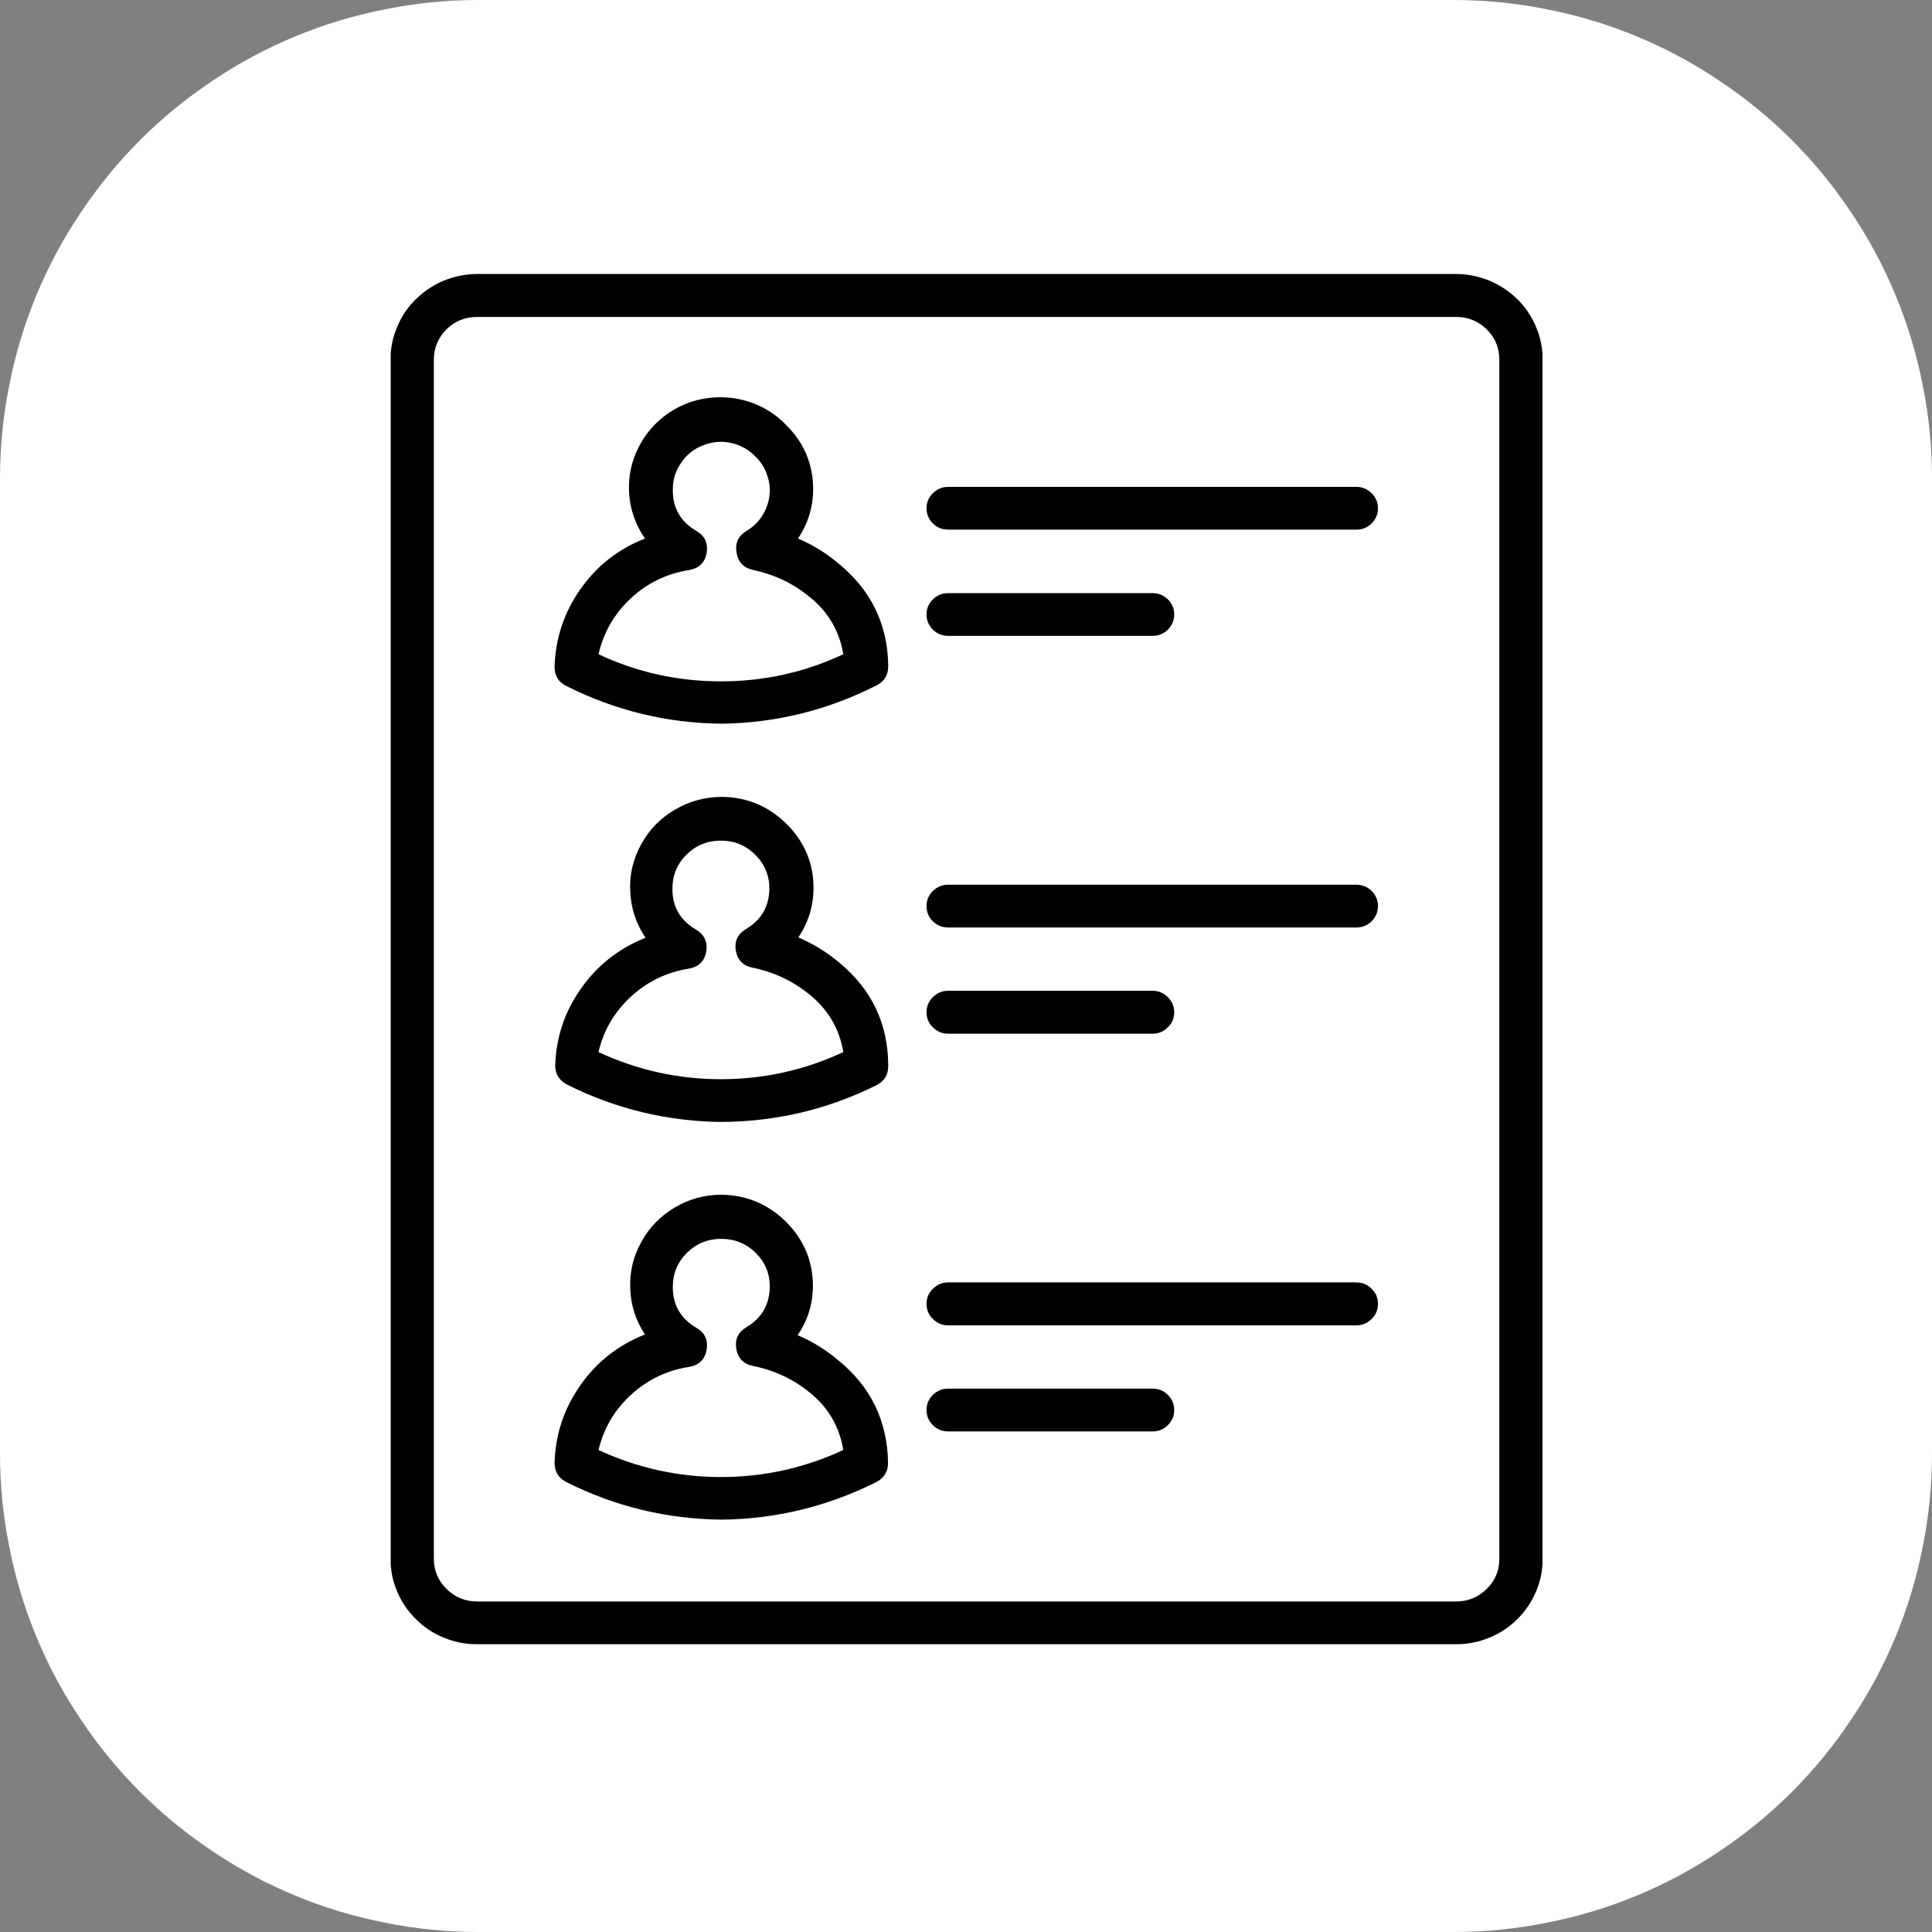
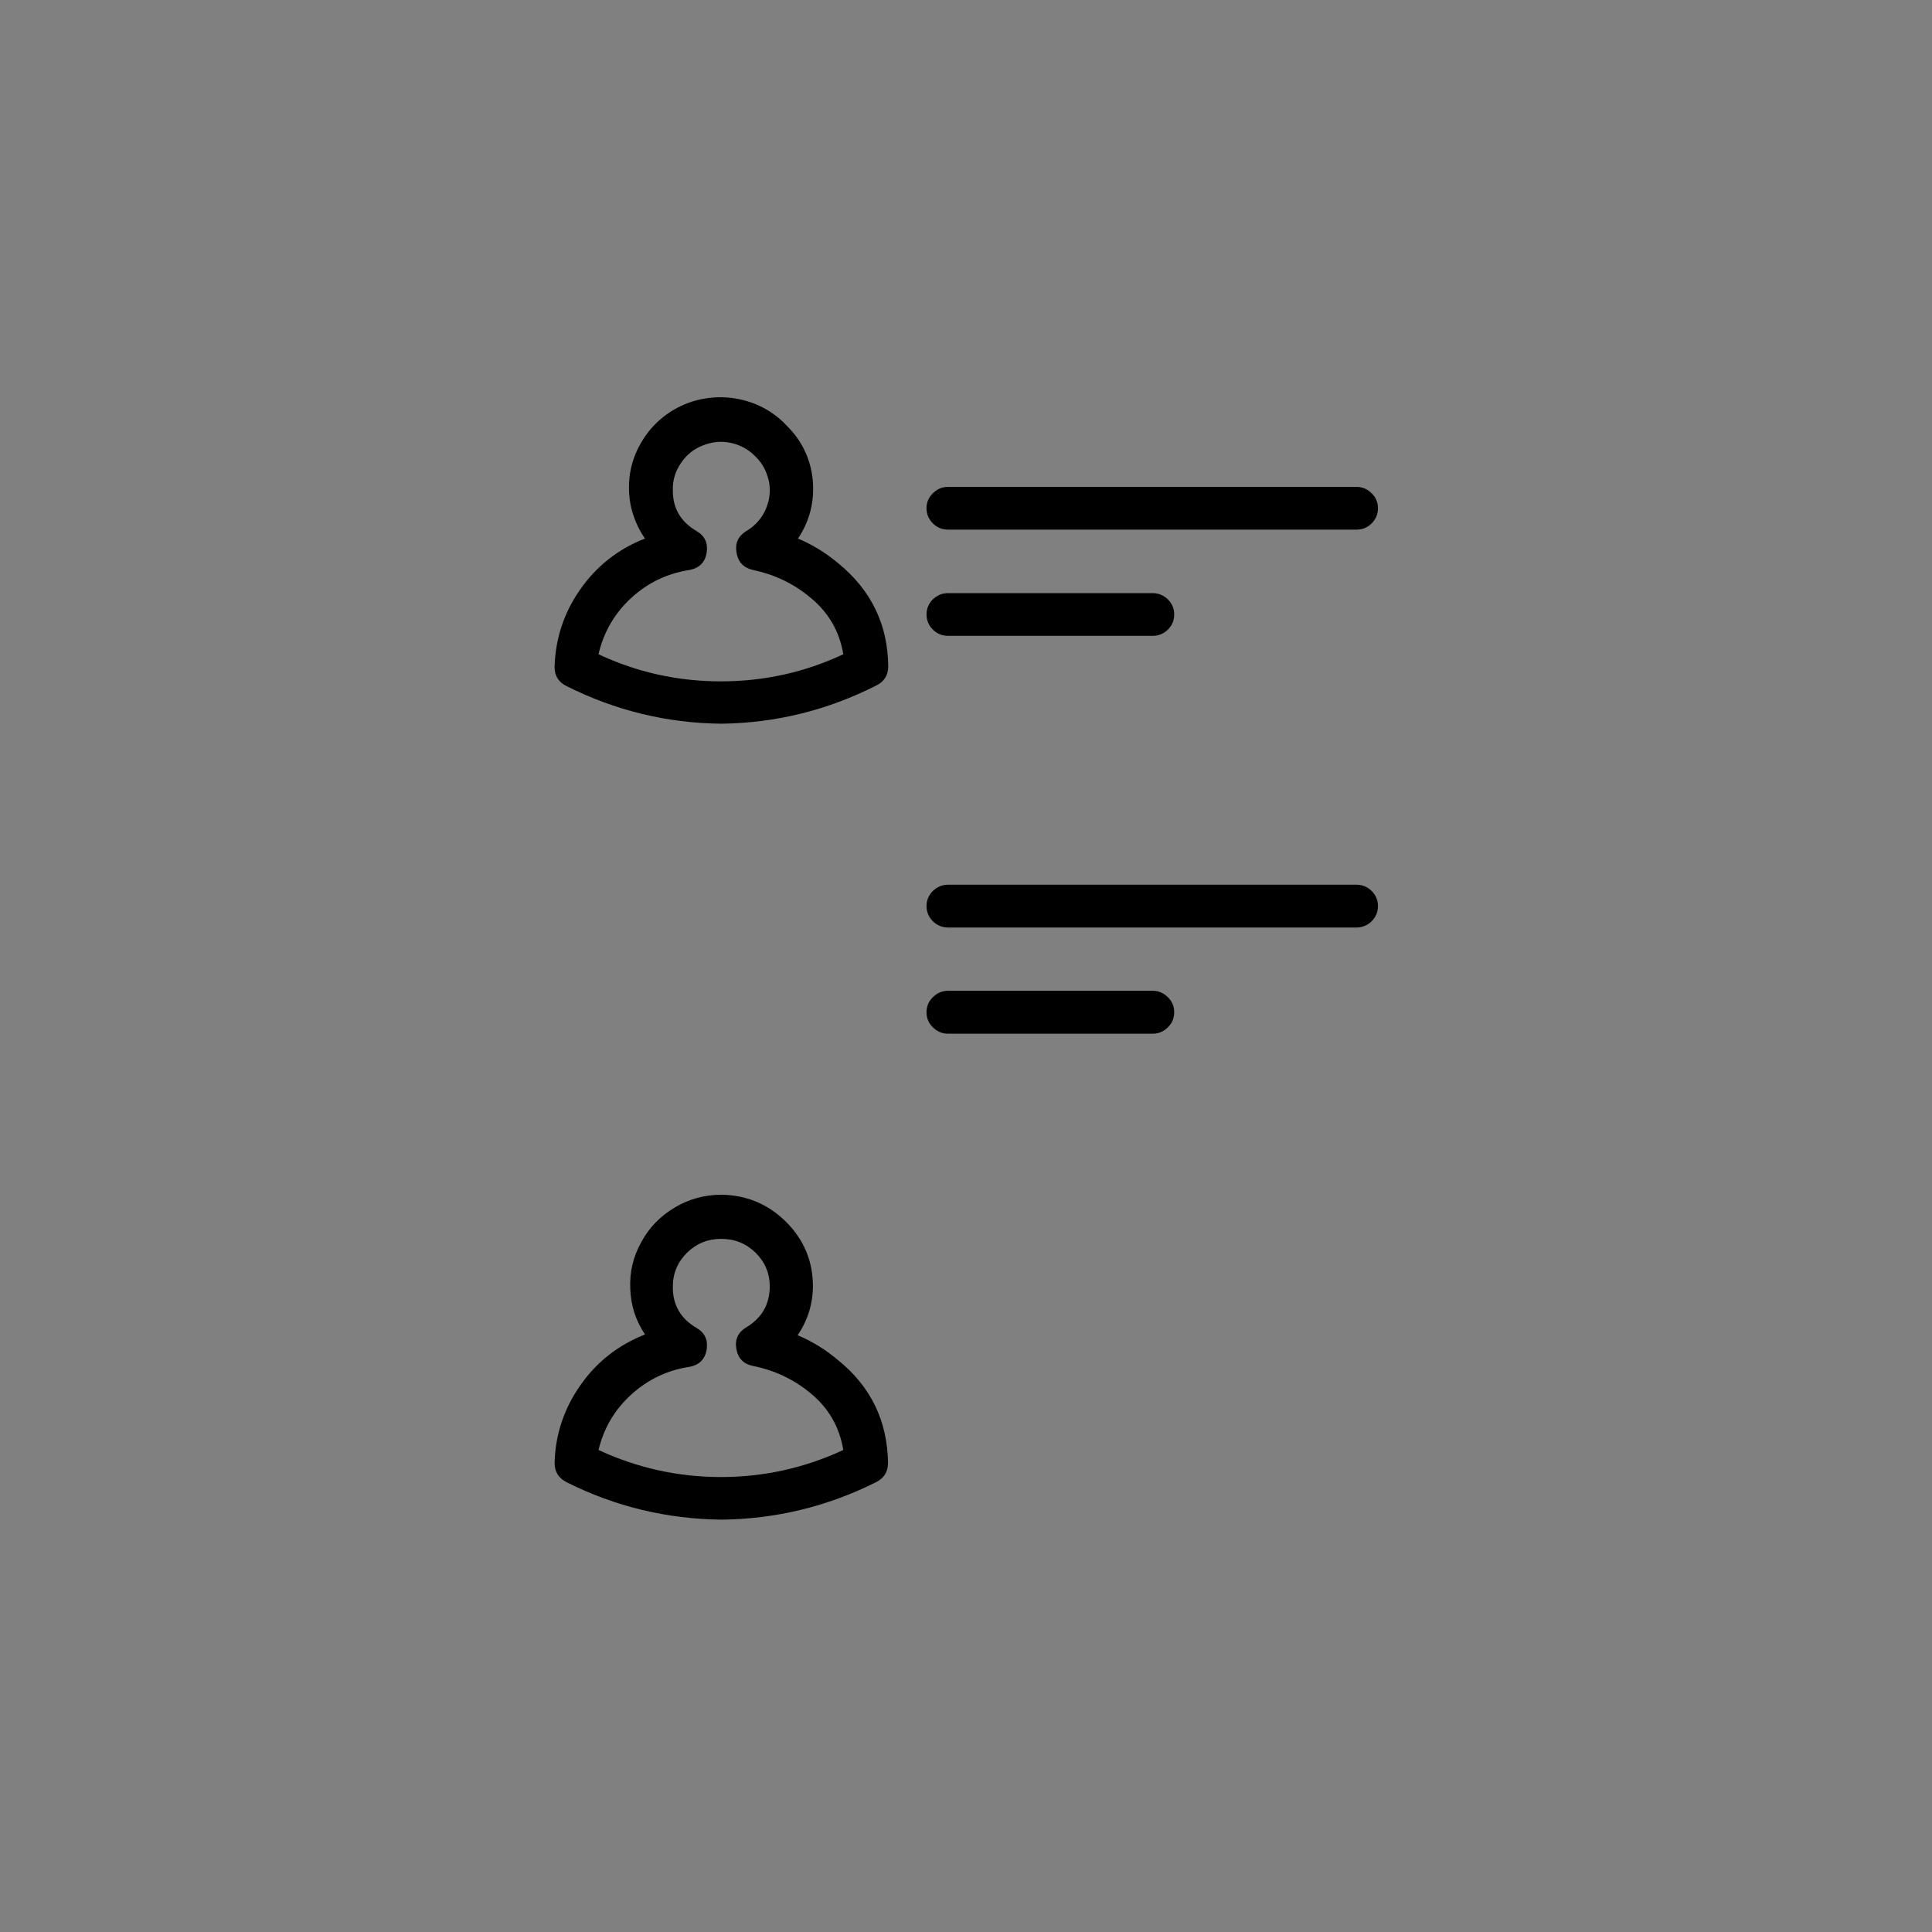
<svg xmlns="http://www.w3.org/2000/svg" width="90" zoomAndPan="magnify" viewBox="0 0 39 39" height="90" preserveAspectRatio="xMidYMid meet" version="1.0">
  <rect x="0" y="0" width="39" height="39" fill="#808080" stroke="none" />
  <defs>
    <clipPath id="3617e9ee8b">
      <path d="M 7.887 5.488 L 31.137 5.488 L 31.137 33.238 L 7.887 33.238 Z M 7.887 5.488 " clip-rule="nonzero" />
    </clipPath>
  </defs>
-   <path fill="#ffffff" d="M 9.656 0 L 29.344 0 C 29.977 0 30.605 0.062 31.227 0.188 C 31.848 0.309 32.453 0.492 33.039 0.734 C 33.625 0.977 34.18 1.273 34.707 1.629 C 35.234 1.98 35.723 2.379 36.172 2.828 C 36.621 3.277 37.02 3.766 37.371 4.293 C 37.727 4.82 38.023 5.375 38.266 5.961 C 38.508 6.547 38.691 7.152 38.812 7.773 C 38.938 8.395 39 9.023 39 9.656 L 39 29.344 C 39 29.977 38.938 30.605 38.812 31.227 C 38.691 31.848 38.508 32.453 38.266 33.039 C 38.023 33.625 37.727 34.18 37.371 34.707 C 37.02 35.234 36.621 35.723 36.172 36.172 C 35.723 36.621 35.234 37.02 34.707 37.371 C 34.18 37.727 33.625 38.023 33.039 38.266 C 32.453 38.508 31.848 38.691 31.227 38.812 C 30.605 38.938 29.977 39 29.344 39 L 9.656 39 C 9.023 39 8.395 38.938 7.773 38.812 C 7.152 38.691 6.547 38.508 5.961 38.266 C 5.375 38.023 4.82 37.727 4.293 37.371 C 3.766 37.02 3.277 36.621 2.828 36.172 C 2.379 35.723 1.98 35.234 1.629 34.707 C 1.273 34.18 0.977 33.625 0.734 33.039 C 0.492 32.453 0.309 31.848 0.188 31.227 C 0.062 30.605 0 29.977 0 29.344 L 0 9.656 C 0 9.023 0.062 8.395 0.188 7.773 C 0.309 7.152 0.492 6.547 0.734 5.961 C 0.977 5.375 1.273 4.82 1.629 4.293 C 1.98 3.766 2.379 3.277 2.828 2.828 C 3.277 2.379 3.766 1.98 4.293 1.629 C 4.82 1.273 5.375 0.977 5.961 0.734 C 6.547 0.492 7.152 0.309 7.773 0.188 C 8.395 0.062 9.023 0 9.656 0 Z M 9.656 0 " fill-opacity="1" fill-rule="nonzero" />
  <g clip-path="url(#3617e9ee8b)">
-     <path fill="#000000" d="M 29.395 33.191 L 9.629 33.191 C 9.398 33.191 9.176 33.148 8.961 33.059 C 8.746 32.973 8.559 32.848 8.395 32.684 C 8.23 32.523 8.105 32.336 8.016 32.125 C 7.926 31.914 7.883 31.691 7.883 31.465 L 7.883 7.262 C 7.883 7.031 7.926 6.812 8.016 6.602 C 8.105 6.387 8.23 6.199 8.395 6.039 C 8.559 5.879 8.746 5.754 8.961 5.664 C 9.176 5.578 9.398 5.531 9.629 5.531 L 29.395 5.531 C 29.625 5.531 29.848 5.578 30.062 5.664 C 30.277 5.754 30.465 5.879 30.629 6.039 C 30.793 6.199 30.918 6.387 31.008 6.602 C 31.098 6.812 31.141 7.031 31.141 7.262 L 31.141 31.465 C 31.141 31.691 31.098 31.914 31.008 32.125 C 30.918 32.336 30.793 32.523 30.629 32.684 C 30.465 32.848 30.277 32.973 30.062 33.059 C 29.848 33.148 29.625 33.191 29.395 33.191 Z M 9.629 6.398 C 9.391 6.398 9.184 6.48 9.012 6.648 C 8.844 6.82 8.758 7.023 8.758 7.262 L 8.758 31.465 C 8.758 31.703 8.844 31.906 9.012 32.074 C 9.184 32.242 9.391 32.328 9.629 32.328 L 29.395 32.328 C 29.633 32.328 29.84 32.242 30.012 32.074 C 30.184 31.906 30.266 31.703 30.266 31.465 L 30.266 7.262 C 30.266 7.023 30.184 6.82 30.012 6.648 C 29.84 6.48 29.633 6.398 29.395 6.398 Z M 9.629 6.398 " fill-opacity="1" fill-rule="nonzero" />
-   </g>
+     </g>
  <path fill="#000000" d="M 14.566 14.609 C 13.465 14.598 12.422 14.344 11.441 13.852 C 11.277 13.773 11.195 13.645 11.195 13.465 C 11.211 12.891 11.383 12.367 11.715 11.895 C 12.043 11.426 12.48 11.082 13.02 10.871 C 12.887 10.68 12.797 10.473 12.742 10.25 C 12.691 10.027 12.684 9.801 12.715 9.574 C 12.75 9.348 12.824 9.137 12.941 8.938 C 13.055 8.738 13.203 8.566 13.383 8.422 C 13.562 8.277 13.766 8.172 13.984 8.102 C 14.207 8.035 14.434 8.008 14.664 8.023 C 14.895 8.039 15.117 8.094 15.328 8.191 C 15.535 8.289 15.723 8.422 15.879 8.59 C 16.188 8.895 16.363 9.262 16.406 9.688 C 16.445 10.117 16.348 10.512 16.109 10.871 C 16.402 10.996 16.676 11.164 16.922 11.371 C 17.582 11.91 17.922 12.602 17.93 13.449 C 17.93 13.629 17.848 13.762 17.684 13.84 C 16.707 14.336 15.664 14.594 14.566 14.609 Z M 12.082 13.207 C 12.863 13.574 13.688 13.754 14.555 13.754 C 15.418 13.754 16.242 13.574 17.023 13.207 C 16.945 12.738 16.719 12.352 16.344 12.051 C 16.008 11.773 15.625 11.594 15.195 11.504 C 15.008 11.461 14.898 11.344 14.867 11.152 C 14.836 10.965 14.902 10.82 15.066 10.719 C 15.195 10.645 15.301 10.543 15.383 10.418 C 15.461 10.297 15.512 10.16 15.531 10.016 C 15.551 9.867 15.535 9.727 15.484 9.586 C 15.438 9.445 15.359 9.324 15.254 9.219 C 15.117 9.078 14.953 8.984 14.758 8.941 C 14.562 8.898 14.371 8.918 14.188 8.992 C 14.004 9.062 13.855 9.184 13.746 9.348 C 13.633 9.512 13.578 9.691 13.582 9.891 C 13.578 10.254 13.738 10.531 14.059 10.719 C 14.227 10.816 14.293 10.961 14.266 11.152 C 14.234 11.348 14.121 11.465 13.926 11.504 C 13.473 11.574 13.074 11.762 12.738 12.074 C 12.402 12.387 12.184 12.762 12.082 13.207 Z M 17.484 13.473 Z M 17.484 13.473 " fill-opacity="1" fill-rule="nonzero" />
  <path fill="#000000" d="M 27.379 10.691 L 19.141 10.691 C 19.02 10.691 18.918 10.652 18.832 10.566 C 18.746 10.48 18.703 10.379 18.703 10.262 C 18.703 10.141 18.746 10.039 18.832 9.957 C 18.918 9.871 19.02 9.828 19.141 9.828 L 27.379 9.828 C 27.5 9.828 27.602 9.871 27.688 9.957 C 27.773 10.039 27.816 10.141 27.816 10.262 C 27.816 10.379 27.773 10.48 27.688 10.566 C 27.602 10.652 27.5 10.691 27.379 10.691 Z M 27.379 10.691 " fill-opacity="1" fill-rule="nonzero" />
  <path fill="#000000" d="M 23.266 12.836 L 19.141 12.836 C 19.02 12.836 18.918 12.793 18.832 12.711 C 18.746 12.625 18.703 12.523 18.703 12.402 C 18.703 12.285 18.746 12.184 18.832 12.098 C 18.918 12.016 19.02 11.973 19.141 11.973 L 23.266 11.973 C 23.387 11.973 23.488 12.016 23.574 12.098 C 23.66 12.184 23.703 12.285 23.703 12.402 C 23.703 12.523 23.66 12.625 23.574 12.711 C 23.488 12.793 23.387 12.836 23.266 12.836 Z M 23.266 12.836 " fill-opacity="1" fill-rule="nonzero" />
-   <path fill="#000000" d="M 14.566 22.648 C 13.465 22.637 12.422 22.383 11.441 21.891 C 11.293 21.812 11.215 21.691 11.207 21.523 C 11.223 20.949 11.395 20.426 11.727 19.957 C 12.059 19.484 12.492 19.145 13.031 18.93 C 12.84 18.648 12.738 18.34 12.723 18 C 12.703 17.664 12.777 17.348 12.941 17.047 C 13.102 16.75 13.328 16.516 13.625 16.344 C 13.918 16.172 14.234 16.086 14.578 16.086 C 15.094 16.094 15.527 16.281 15.891 16.645 C 16.246 17.004 16.426 17.438 16.422 17.941 C 16.418 18.297 16.316 18.625 16.117 18.922 C 16.41 19.051 16.684 19.215 16.93 19.422 C 17.598 19.969 17.93 20.668 17.93 21.523 C 17.93 21.703 17.848 21.832 17.684 21.91 C 16.703 22.398 15.664 22.641 14.566 22.648 Z M 12.082 21.238 C 12.863 21.602 13.688 21.785 14.555 21.785 C 15.418 21.785 16.242 21.602 17.023 21.238 C 16.945 20.766 16.719 20.383 16.344 20.078 C 16.008 19.805 15.625 19.621 15.195 19.535 C 15 19.496 14.887 19.379 14.852 19.184 C 14.824 18.996 14.895 18.852 15.059 18.754 C 15.371 18.566 15.527 18.297 15.531 17.938 C 15.531 17.668 15.434 17.441 15.242 17.25 C 15.051 17.062 14.82 16.969 14.551 16.969 C 14.281 16.969 14.051 17.062 13.859 17.25 C 13.668 17.441 13.574 17.668 13.574 17.938 C 13.57 18.301 13.73 18.578 14.051 18.766 C 14.215 18.863 14.285 19.008 14.258 19.199 C 14.227 19.395 14.113 19.512 13.918 19.551 C 13.465 19.621 13.074 19.809 12.738 20.117 C 12.402 20.426 12.184 20.797 12.082 21.238 Z M 17.492 21.523 Z M 17.492 21.523 " fill-opacity="1" fill-rule="nonzero" />
  <path fill="#000000" d="M 27.379 18.723 L 19.141 18.723 C 19.02 18.723 18.918 18.68 18.832 18.598 C 18.746 18.512 18.703 18.41 18.703 18.289 C 18.703 18.172 18.746 18.07 18.832 17.984 C 18.918 17.902 19.02 17.859 19.141 17.859 L 27.379 17.859 C 27.5 17.859 27.602 17.902 27.688 17.984 C 27.773 18.07 27.816 18.172 27.816 18.289 C 27.816 18.41 27.773 18.512 27.688 18.598 C 27.602 18.68 27.5 18.723 27.379 18.723 Z M 27.379 18.723 " fill-opacity="1" fill-rule="nonzero" />
  <path fill="#000000" d="M 23.266 20.867 L 19.141 20.867 C 19.02 20.867 18.918 20.824 18.832 20.738 C 18.746 20.656 18.703 20.555 18.703 20.434 C 18.703 20.316 18.746 20.211 18.832 20.129 C 18.918 20.043 19.02 20 19.141 20 L 23.266 20 C 23.387 20 23.488 20.043 23.574 20.129 C 23.66 20.211 23.703 20.316 23.703 20.434 C 23.703 20.555 23.66 20.656 23.574 20.738 C 23.488 20.824 23.387 20.867 23.266 20.867 Z M 23.266 20.867 " fill-opacity="1" fill-rule="nonzero" />
  <path fill="#000000" d="M 14.566 30.676 C 13.465 30.664 12.422 30.414 11.441 29.922 C 11.277 29.84 11.195 29.711 11.195 29.531 C 11.211 28.957 11.383 28.438 11.715 27.965 C 12.043 27.492 12.48 27.152 13.02 26.938 C 12.832 26.656 12.734 26.352 12.723 26.016 C 12.707 25.68 12.781 25.367 12.945 25.074 C 13.105 24.777 13.332 24.547 13.621 24.375 C 13.91 24.203 14.227 24.117 14.566 24.117 C 15.078 24.125 15.516 24.312 15.875 24.672 C 16.234 25.035 16.41 25.465 16.41 25.969 C 16.406 26.328 16.305 26.652 16.102 26.953 C 16.398 27.078 16.668 27.246 16.914 27.453 C 17.578 27.988 17.914 28.684 17.926 29.531 C 17.926 29.711 17.844 29.84 17.68 29.922 C 16.703 30.41 15.664 30.664 14.566 30.676 Z M 12.082 29.27 C 12.863 29.633 13.688 29.816 14.555 29.816 C 15.418 29.816 16.242 29.633 17.023 29.27 C 16.945 28.797 16.719 28.41 16.344 28.109 C 16.008 27.836 15.629 27.66 15.203 27.574 C 15.008 27.535 14.895 27.418 14.863 27.223 C 14.832 27.035 14.902 26.891 15.066 26.793 C 15.379 26.605 15.535 26.332 15.539 25.973 C 15.539 25.707 15.445 25.48 15.254 25.289 C 15.062 25.102 14.832 25.008 14.559 25.008 C 14.289 25.008 14.059 25.102 13.867 25.289 C 13.676 25.48 13.582 25.707 13.582 25.973 C 13.578 26.34 13.738 26.617 14.059 26.805 C 14.227 26.902 14.293 27.047 14.266 27.238 C 14.234 27.434 14.121 27.551 13.926 27.59 C 13.477 27.656 13.082 27.844 12.746 28.148 C 12.406 28.457 12.188 28.828 12.082 29.27 Z M 17.484 29.531 Z M 17.484 29.531 " fill-opacity="1" fill-rule="nonzero" />
-   <path fill="#000000" d="M 27.379 26.754 L 19.141 26.754 C 19.02 26.754 18.918 26.711 18.832 26.625 C 18.746 26.543 18.703 26.441 18.703 26.32 C 18.703 26.199 18.746 26.098 18.832 26.016 C 18.918 25.93 19.02 25.887 19.141 25.887 L 27.379 25.887 C 27.5 25.887 27.602 25.93 27.688 26.016 C 27.773 26.098 27.816 26.199 27.816 26.32 C 27.816 26.441 27.773 26.543 27.688 26.625 C 27.602 26.711 27.5 26.754 27.379 26.754 Z M 27.379 26.754 " fill-opacity="1" fill-rule="nonzero" />
-   <path fill="#000000" d="M 23.266 28.895 L 19.141 28.895 C 19.02 28.895 18.918 28.855 18.832 28.77 C 18.746 28.684 18.703 28.582 18.703 28.465 C 18.703 28.344 18.746 28.242 18.832 28.156 C 18.918 28.074 19.02 28.031 19.141 28.031 L 23.266 28.031 C 23.387 28.031 23.488 28.074 23.574 28.156 C 23.66 28.242 23.703 28.344 23.703 28.465 C 23.703 28.582 23.66 28.684 23.574 28.77 C 23.488 28.855 23.387 28.895 23.266 28.895 Z M 23.266 28.895 " fill-opacity="1" fill-rule="nonzero" />
</svg>